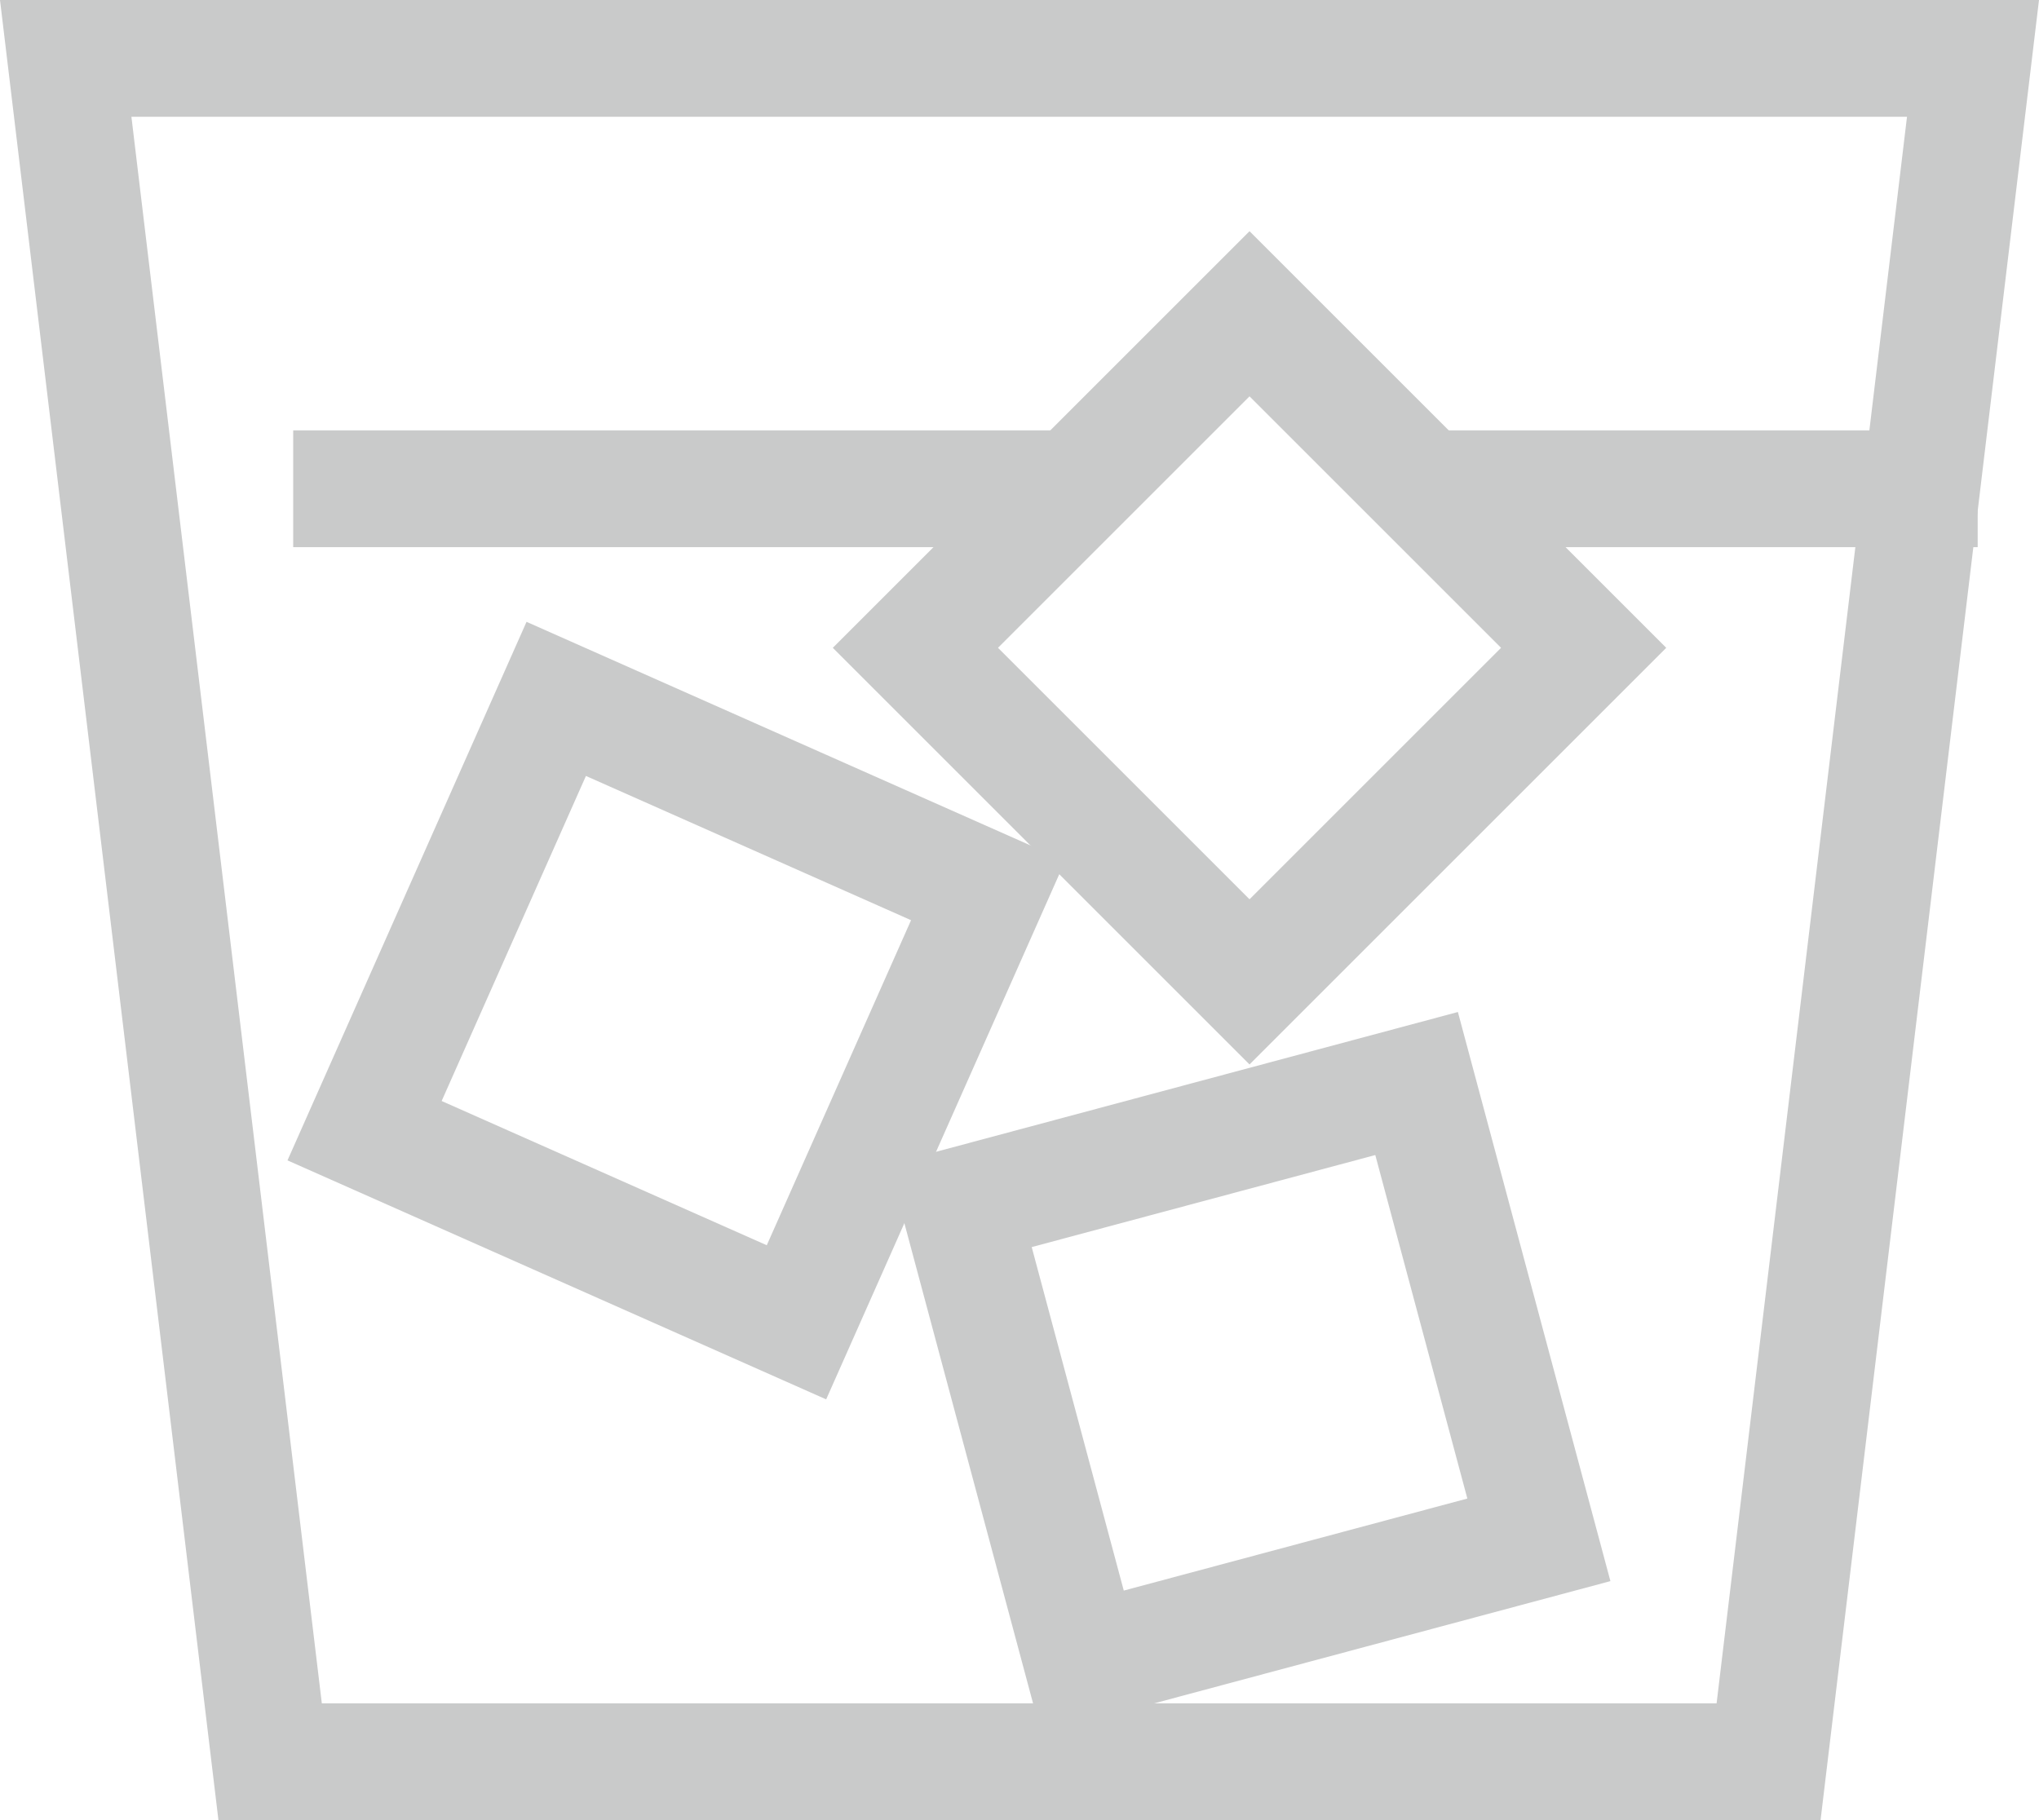
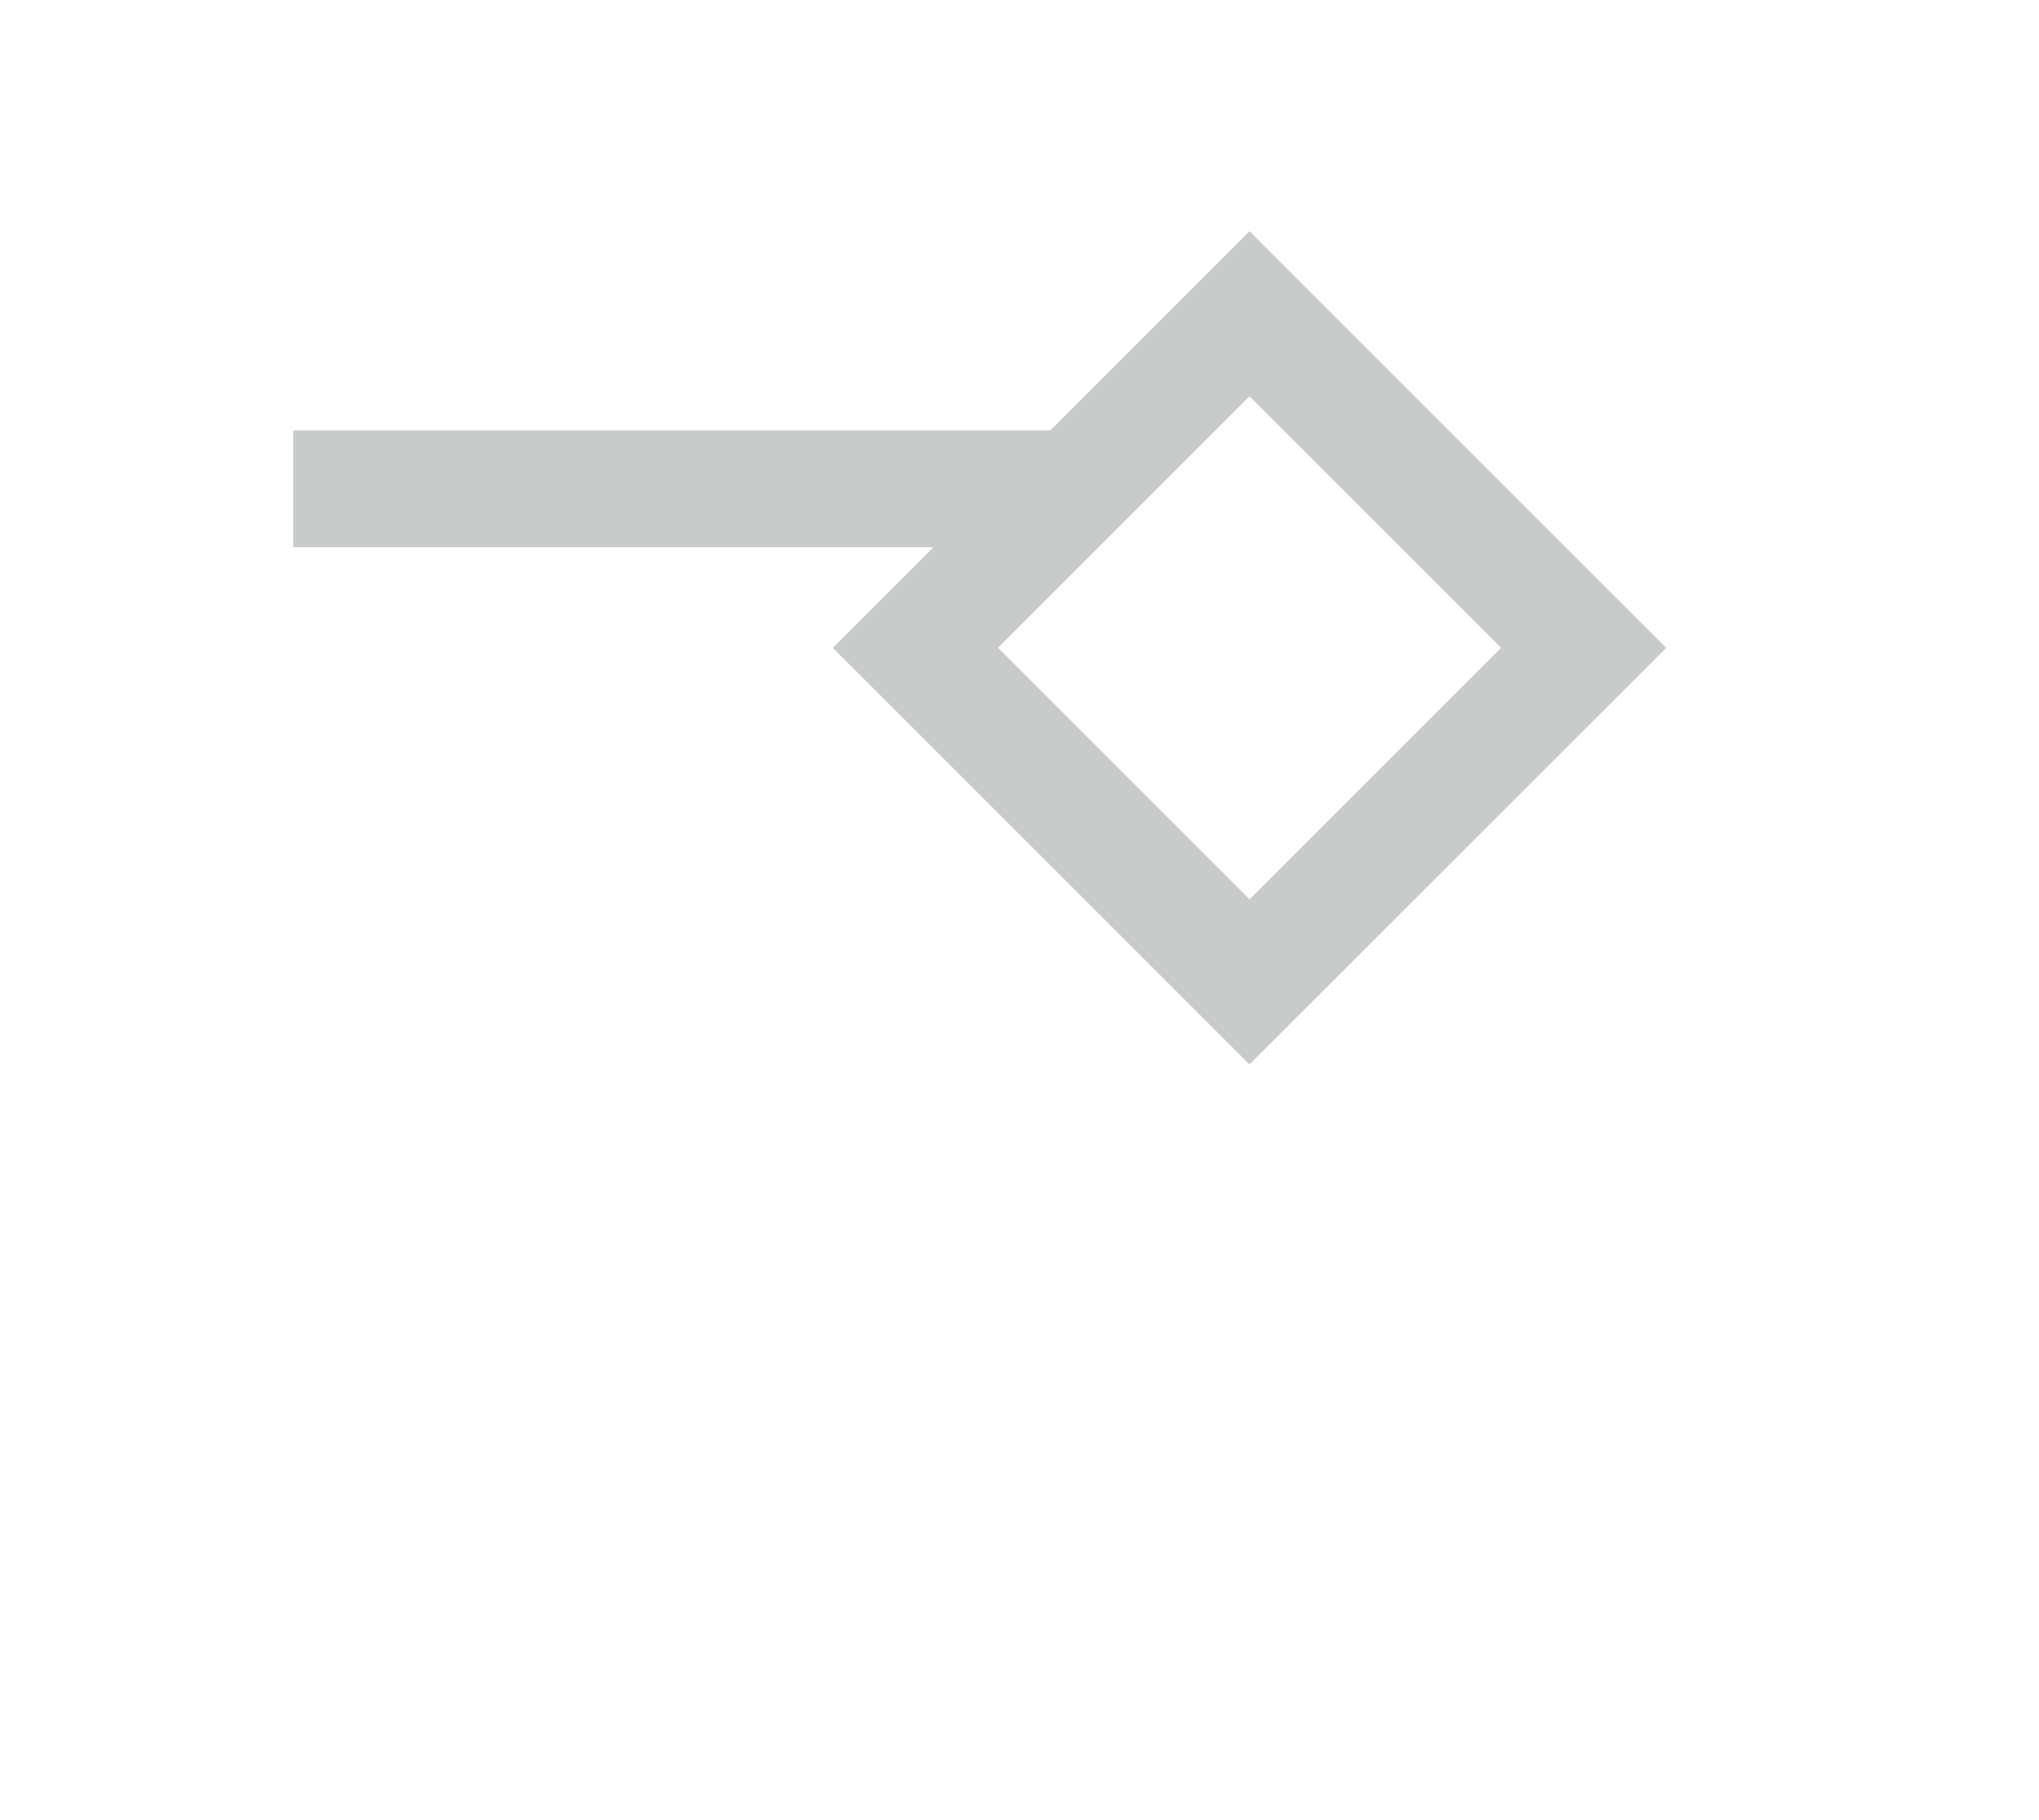
<svg xmlns="http://www.w3.org/2000/svg" id="_レイヤー_2" data-name="レイヤー 2" viewBox="0 0 34.91 31.17">
  <defs>
    <style>
      .cls-1 {
        fill: none;
        stroke: #c9caca;
        stroke-miterlimit: 10;
        stroke-width: 2px;
      }

      .cls-2 {
        fill: #c9caca;
      }
    </style>
  </defs>
  <g id="_商品紹介" data-name="商品紹介">
    <g>
-       <path class="cls-2" d="M32.65,2l-3.26,27.17H5.51L2.25,2h30.4M34.91,0H0l3.74,31.17h27.43L34.91,0h0Z" />
      <line class="cls-1" x1="18.04" y1="8.37" x2="5.02" y2="8.37" />
-       <rect class="cls-1" x="7.54" y="13.26" width="8.09" height="8.09" transform="translate(8.01 -3.21) rotate(23.93)" />
-       <rect class="cls-1" x="17.35" y="19.46" width="8.09" height="8.09" transform="translate(38.56 -3.24) rotate(75)" />
      <rect class="cls-1" x="17.35" y="7.05" width="8.09" height="8.09" transform="translate(14.11 -11.88) rotate(45)" />
-       <line class="cls-1" x1="33.86" y1="8.37" x2="24.56" y2="8.37" />
    </g>
  </g>
</svg>